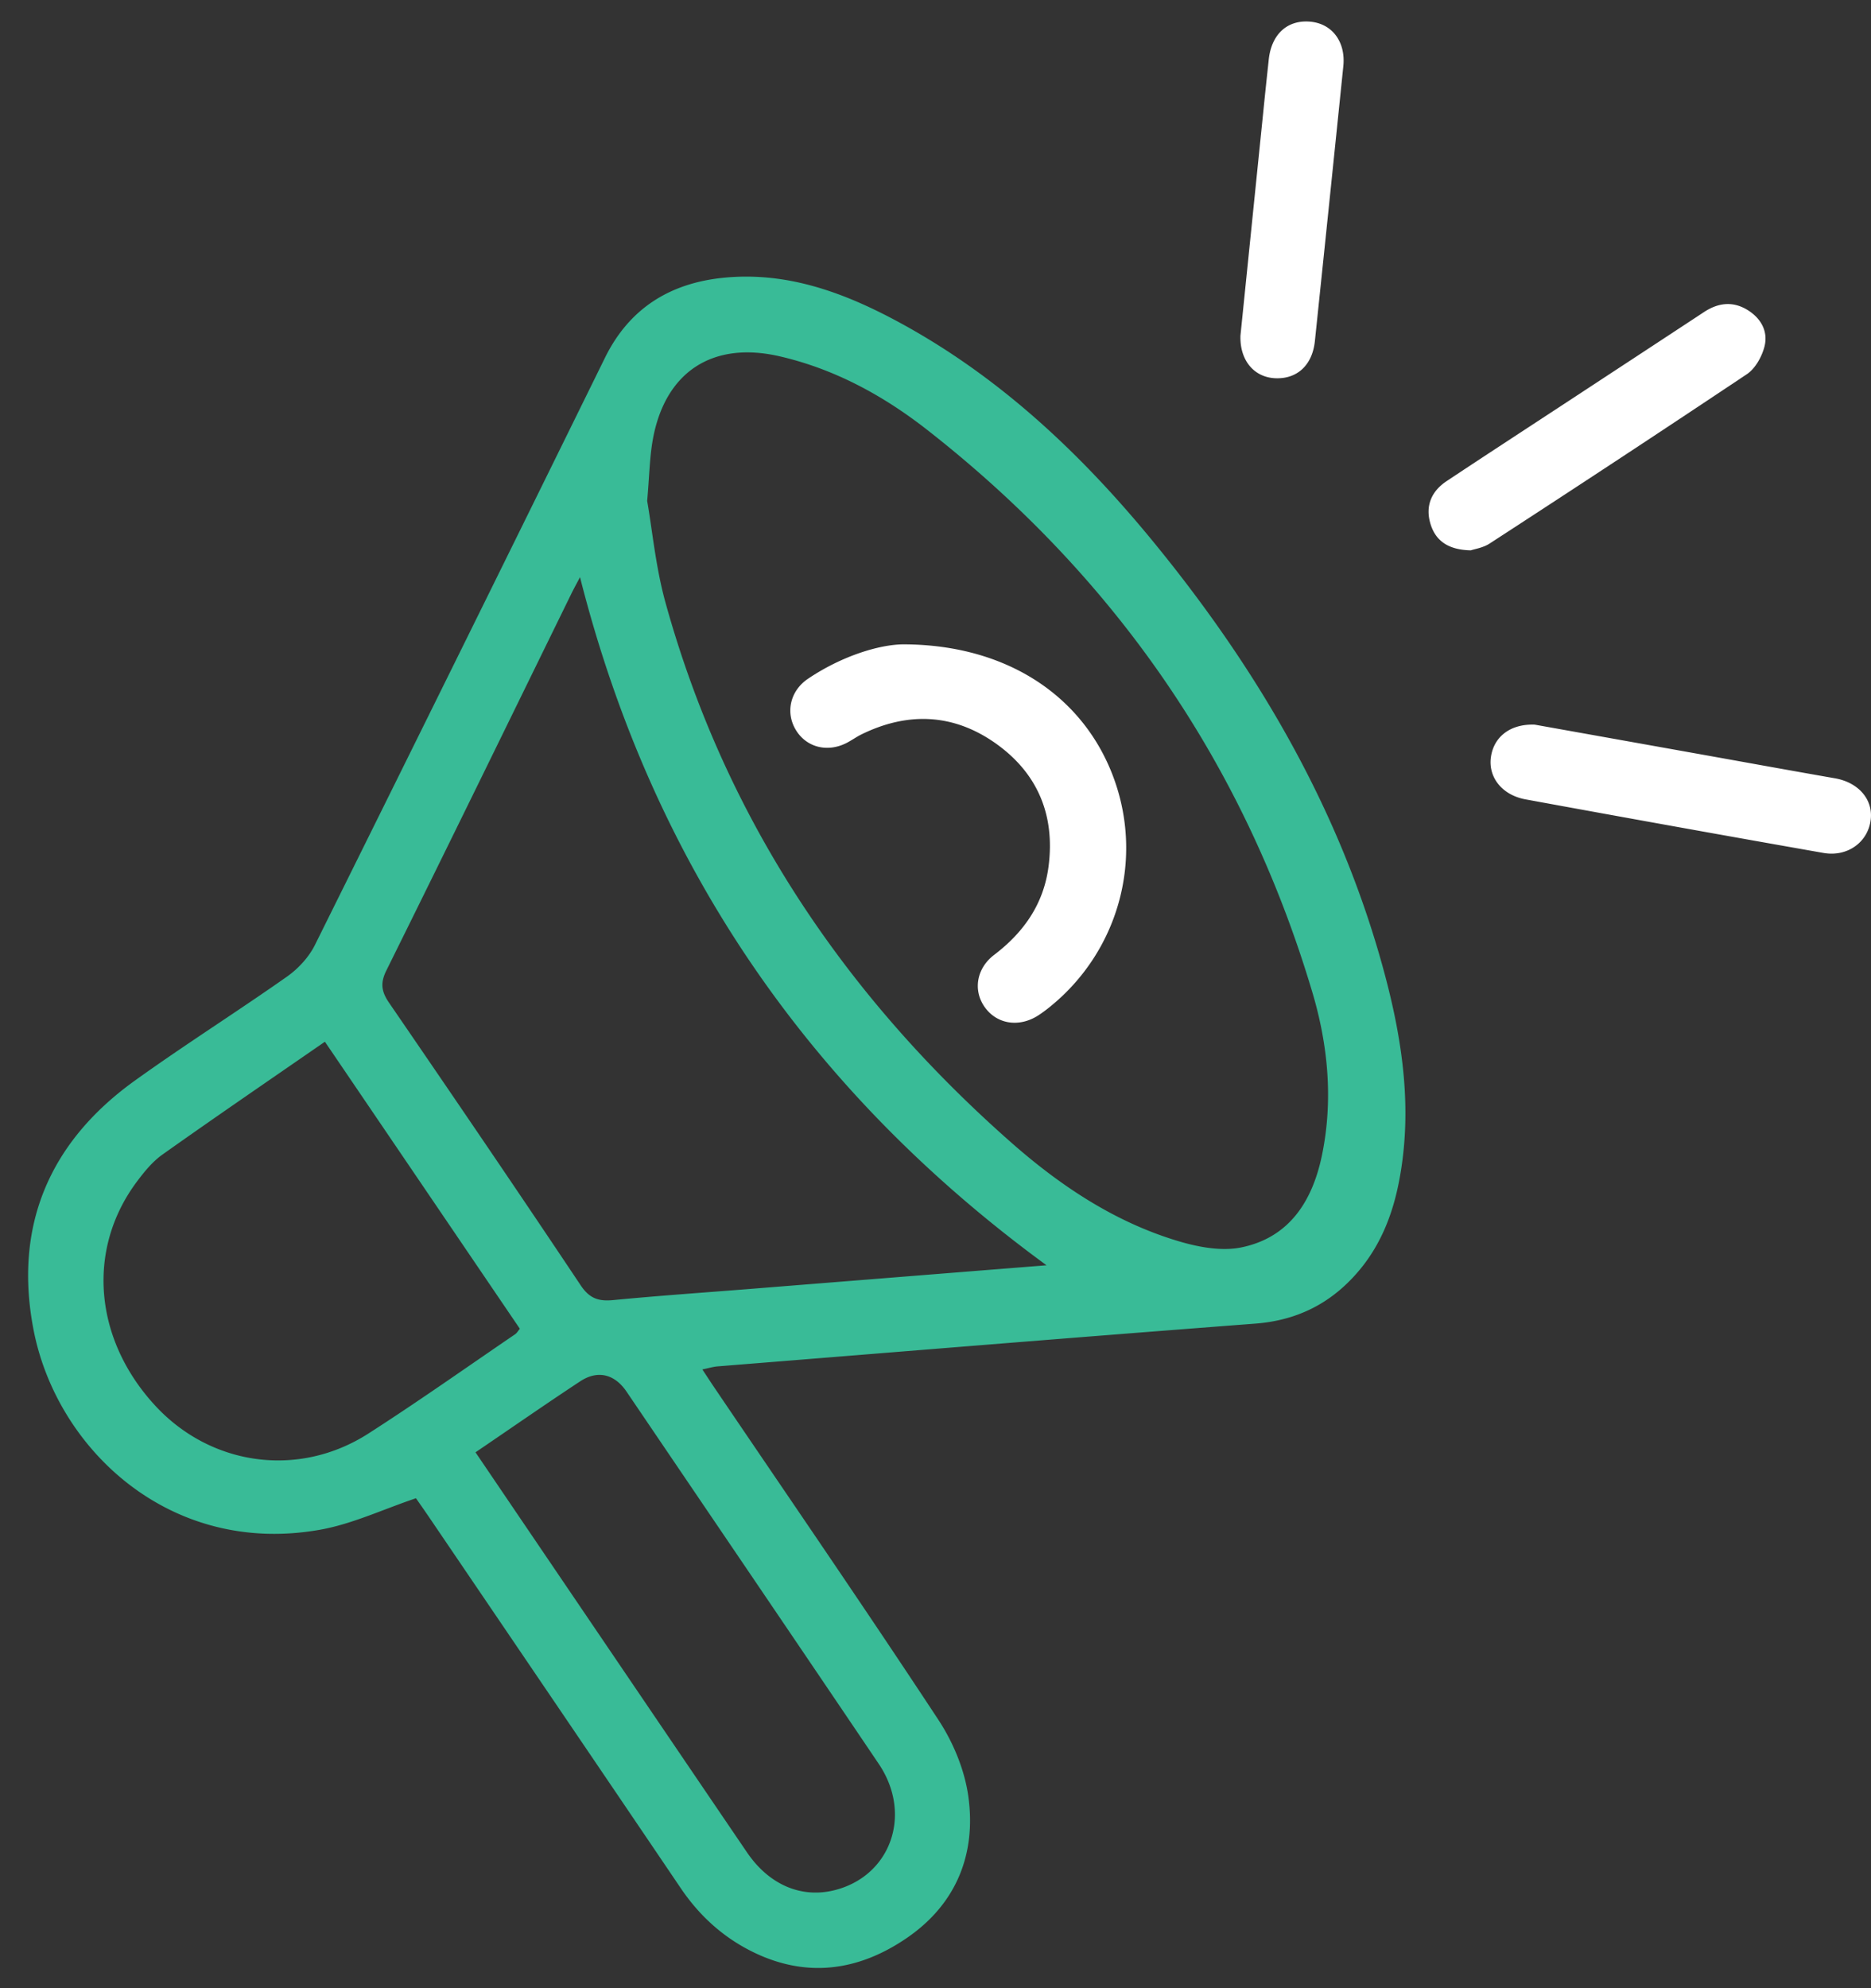
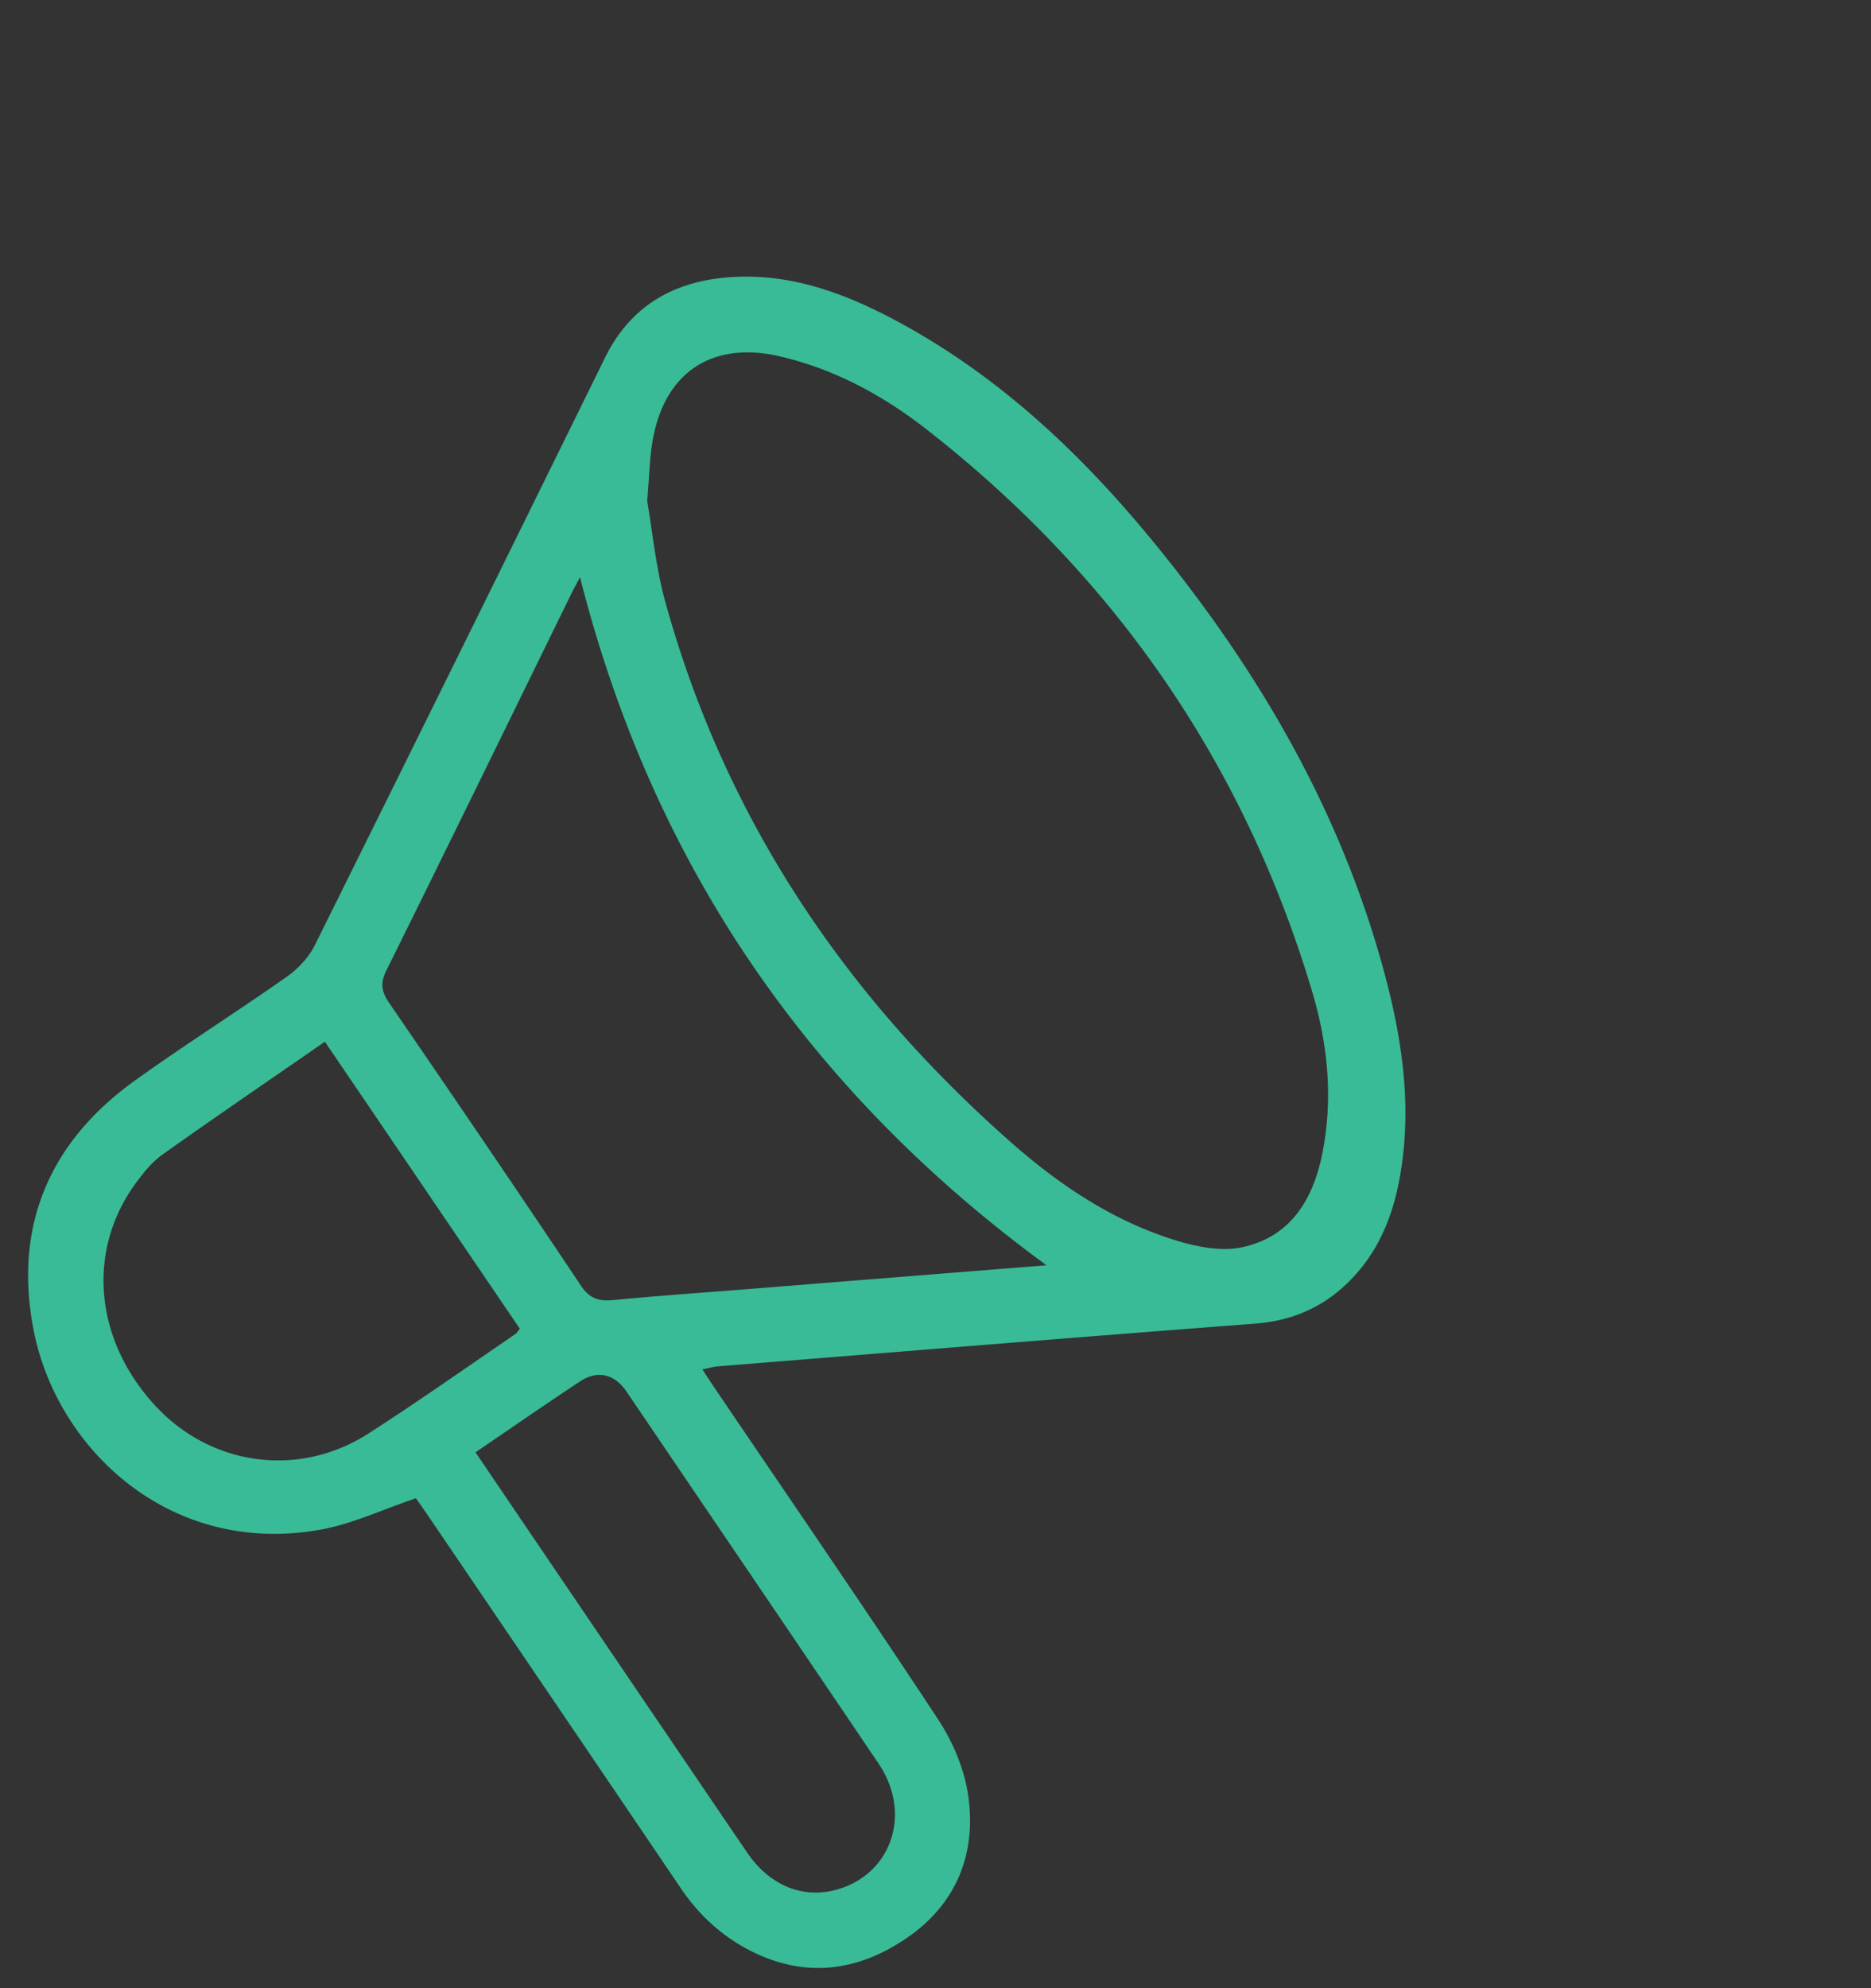
<svg xmlns="http://www.w3.org/2000/svg" width="64" height="68" fill="none">
  <rect width="100%" height="100%" fill="#333333" stroke="none" />
  <path d="M24.025 46.837c.164.249.289.442.418.632 2.558 3.778 5.145 7.537 7.653 11.348.509.772.901 1.716 1.027 2.625.274 1.968-.411 3.67-2.078 4.823-1.67 1.155-3.482 1.412-5.358.463-.988-.5-1.779-1.228-2.402-2.15-2.861-4.228-5.731-8.45-8.599-12.675-.17-.25-.344-.497-.457-.66-1.13.38-2.182.883-3.287 1.078-5.141.91-8.995-2.769-9.79-6.816-.693-3.538.518-6.427 3.446-8.535 1.71-1.23 3.495-2.355 5.218-3.567.386-.272.75-.666.958-1.086a5574.895 5574.895 0 0 0 9.922-20.085c.824-1.674 2.199-2.533 4.004-2.727 2.188-.234 4.16.494 6.037 1.509 3.459 1.87 6.262 4.521 8.73 7.536 3.6 4.398 6.417 9.232 7.898 14.765.628 2.347.962 4.728.478 7.155-.216 1.08-.612 2.085-1.319 2.943-.93 1.127-2.105 1.745-3.59 1.858-6.13.467-12.258.97-18.387 1.462-.146.011-.288.056-.522.104Zm-1.887-29.7c.175 1 .292 2.265.625 3.47 2.036 7.355 6.113 13.427 11.799 18.445 1.685 1.488 3.552 2.74 5.733 3.394.684.205 1.476.356 2.155.22 1.671-.338 2.455-1.611 2.775-3.181.381-1.871.202-3.745-.334-5.546-2.327-7.82-6.761-14.22-13.178-19.239-1.497-1.17-3.158-2.076-5.034-2.511-2.312-.537-3.944.535-4.354 2.875-.104.596-.112 1.21-.188 2.073Zm13.66 26.138C27.636 37.308 22.316 29.513 19.84 19.74c-.1.191-.194.36-.28.533-2.11 4.308-4.214 8.621-6.344 12.92-.217.438-.166.726.096 1.109 2.2 3.208 4.39 6.422 6.55 9.657.305.457.618.555 1.12.506 1.535-.148 3.075-.254 4.613-.376 3.377-.27 6.755-.54 10.205-.814Zm-24.684-7.646c-1.887 1.305-3.733 2.565-5.555 3.858-.347.246-.633.6-.89.945-1.713 2.31-1.454 5.368.631 7.634 1.906 2.072 4.914 2.496 7.3.965 1.699-1.09 3.349-2.258 5.018-3.395.064-.043.105-.12.164-.19l-6.668-9.817Zm5.151 14.043 1.382 2.039c2.635 3.882 5.267 7.765 7.905 11.644.747 1.099 1.836 1.568 2.958 1.302 1.95-.464 2.722-2.59 1.548-4.33-2.868-4.248-5.75-8.487-8.626-12.73-.406-.599-.984-.749-1.587-.352-1.178.776-2.336 1.582-3.58 2.427Z" fill="#39BB97" />
-   <path d="M50.31 18.823c-.77-.017-1.199-.323-1.376-.897-.187-.606.019-1.119.549-1.47 1.3-.864 2.609-1.716 3.914-2.572 1.632-1.071 3.264-2.14 4.894-3.213.477-.314.974-.376 1.469-.079.47.282.731.736.595 1.265-.09.346-.313.748-.6.94a802.995 802.995 0 0 1-8.802 5.794c-.225.146-.518.188-.642.232ZM52.496 24.784l5.403.966c1.624.29 3.246.586 4.871.87.797.14 1.306.72 1.22 1.418-.093.762-.79 1.28-1.618 1.134-3.399-.598-6.795-1.21-10.19-1.832-.812-.15-1.284-.767-1.182-1.455.101-.685.66-1.131 1.496-1.101ZM42.43 11.492l.78-7.645c.06-.605.125-1.21.19-1.815.093-.86.632-1.354 1.404-1.292.757.06 1.232.684 1.146 1.524-.321 3.135-.645 6.27-.973 9.404-.087.826-.612 1.305-1.364 1.268-.712-.035-1.203-.603-1.182-1.444ZM30.908 22.038c3.617.01 6.236 1.853 7.223 4.669.97 2.765.1 5.833-2.184 7.702a4.95 4.95 0 0 1-.418.311c-.66.432-1.427.316-1.846-.276-.4-.563-.29-1.318.324-1.786 1.014-.772 1.691-1.737 1.859-3.017.233-1.777-.384-3.223-1.842-4.24-1.438-1.001-2.99-1.054-4.563-.28-.175.087-.334.204-.508.292-.672.34-1.4.137-1.75-.481-.334-.587-.165-1.311.433-1.715 1.163-.786 2.454-1.175 3.272-1.179Z" fill="#fff" />
</svg>